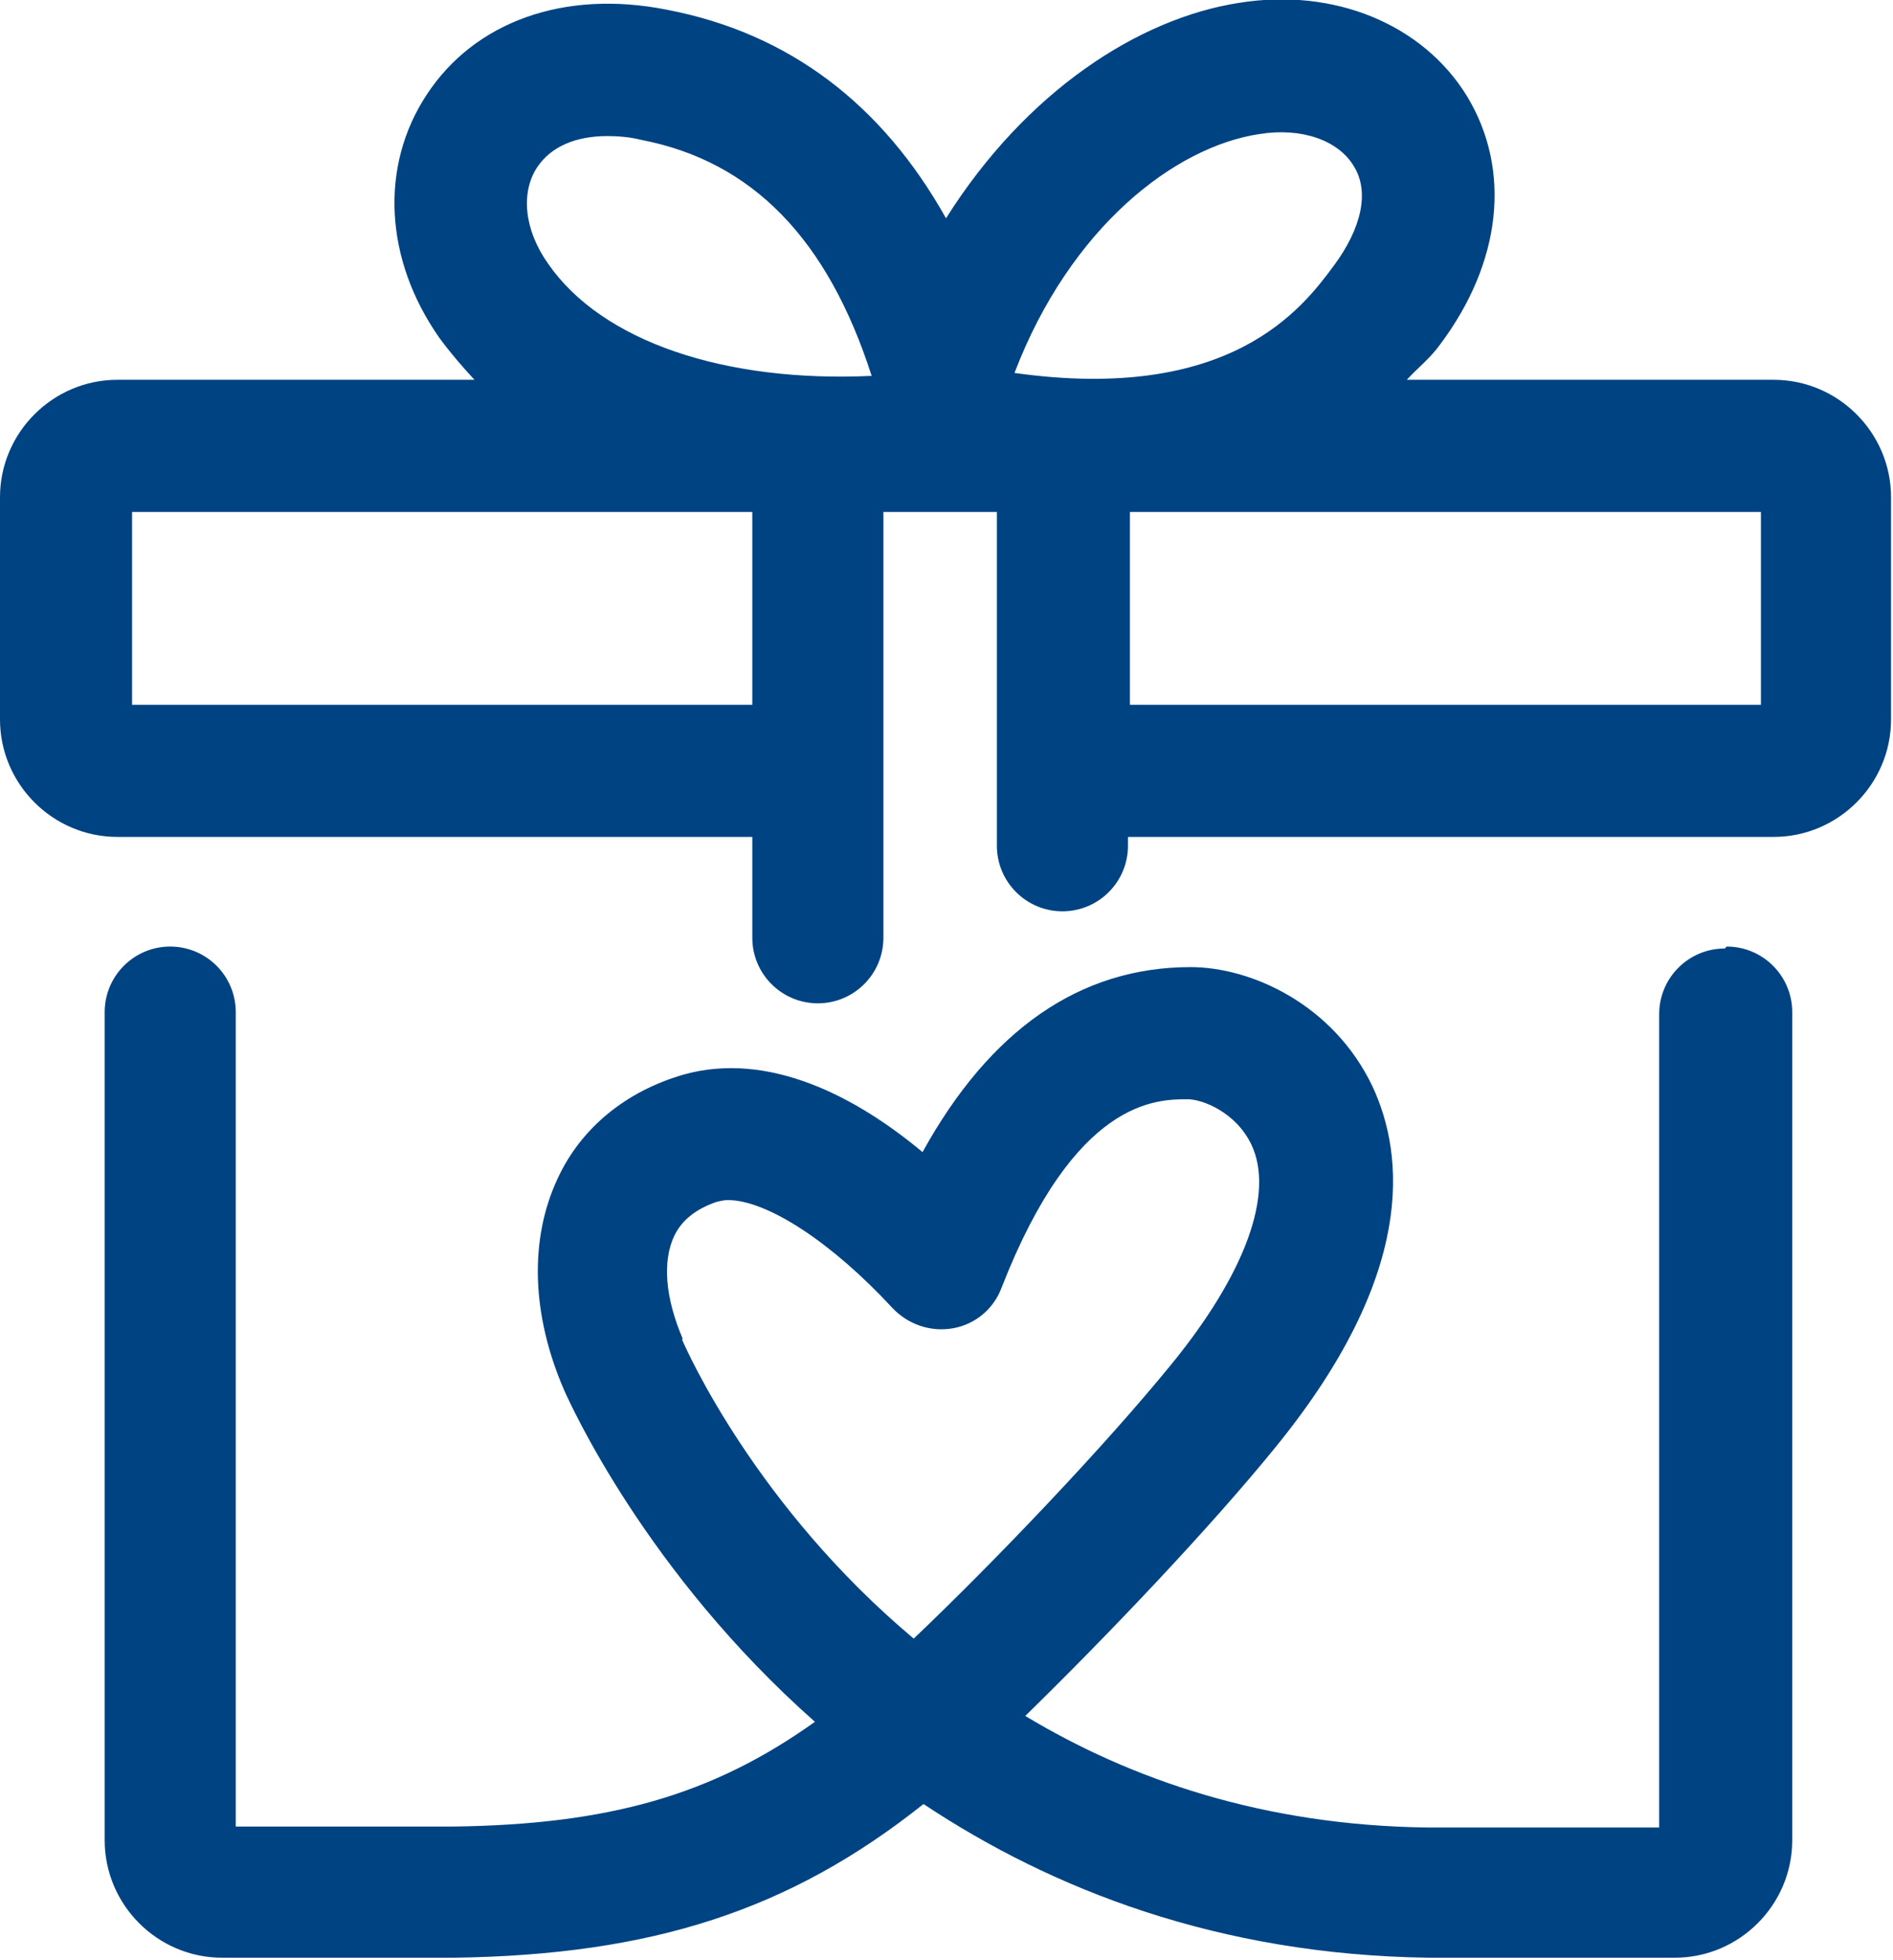
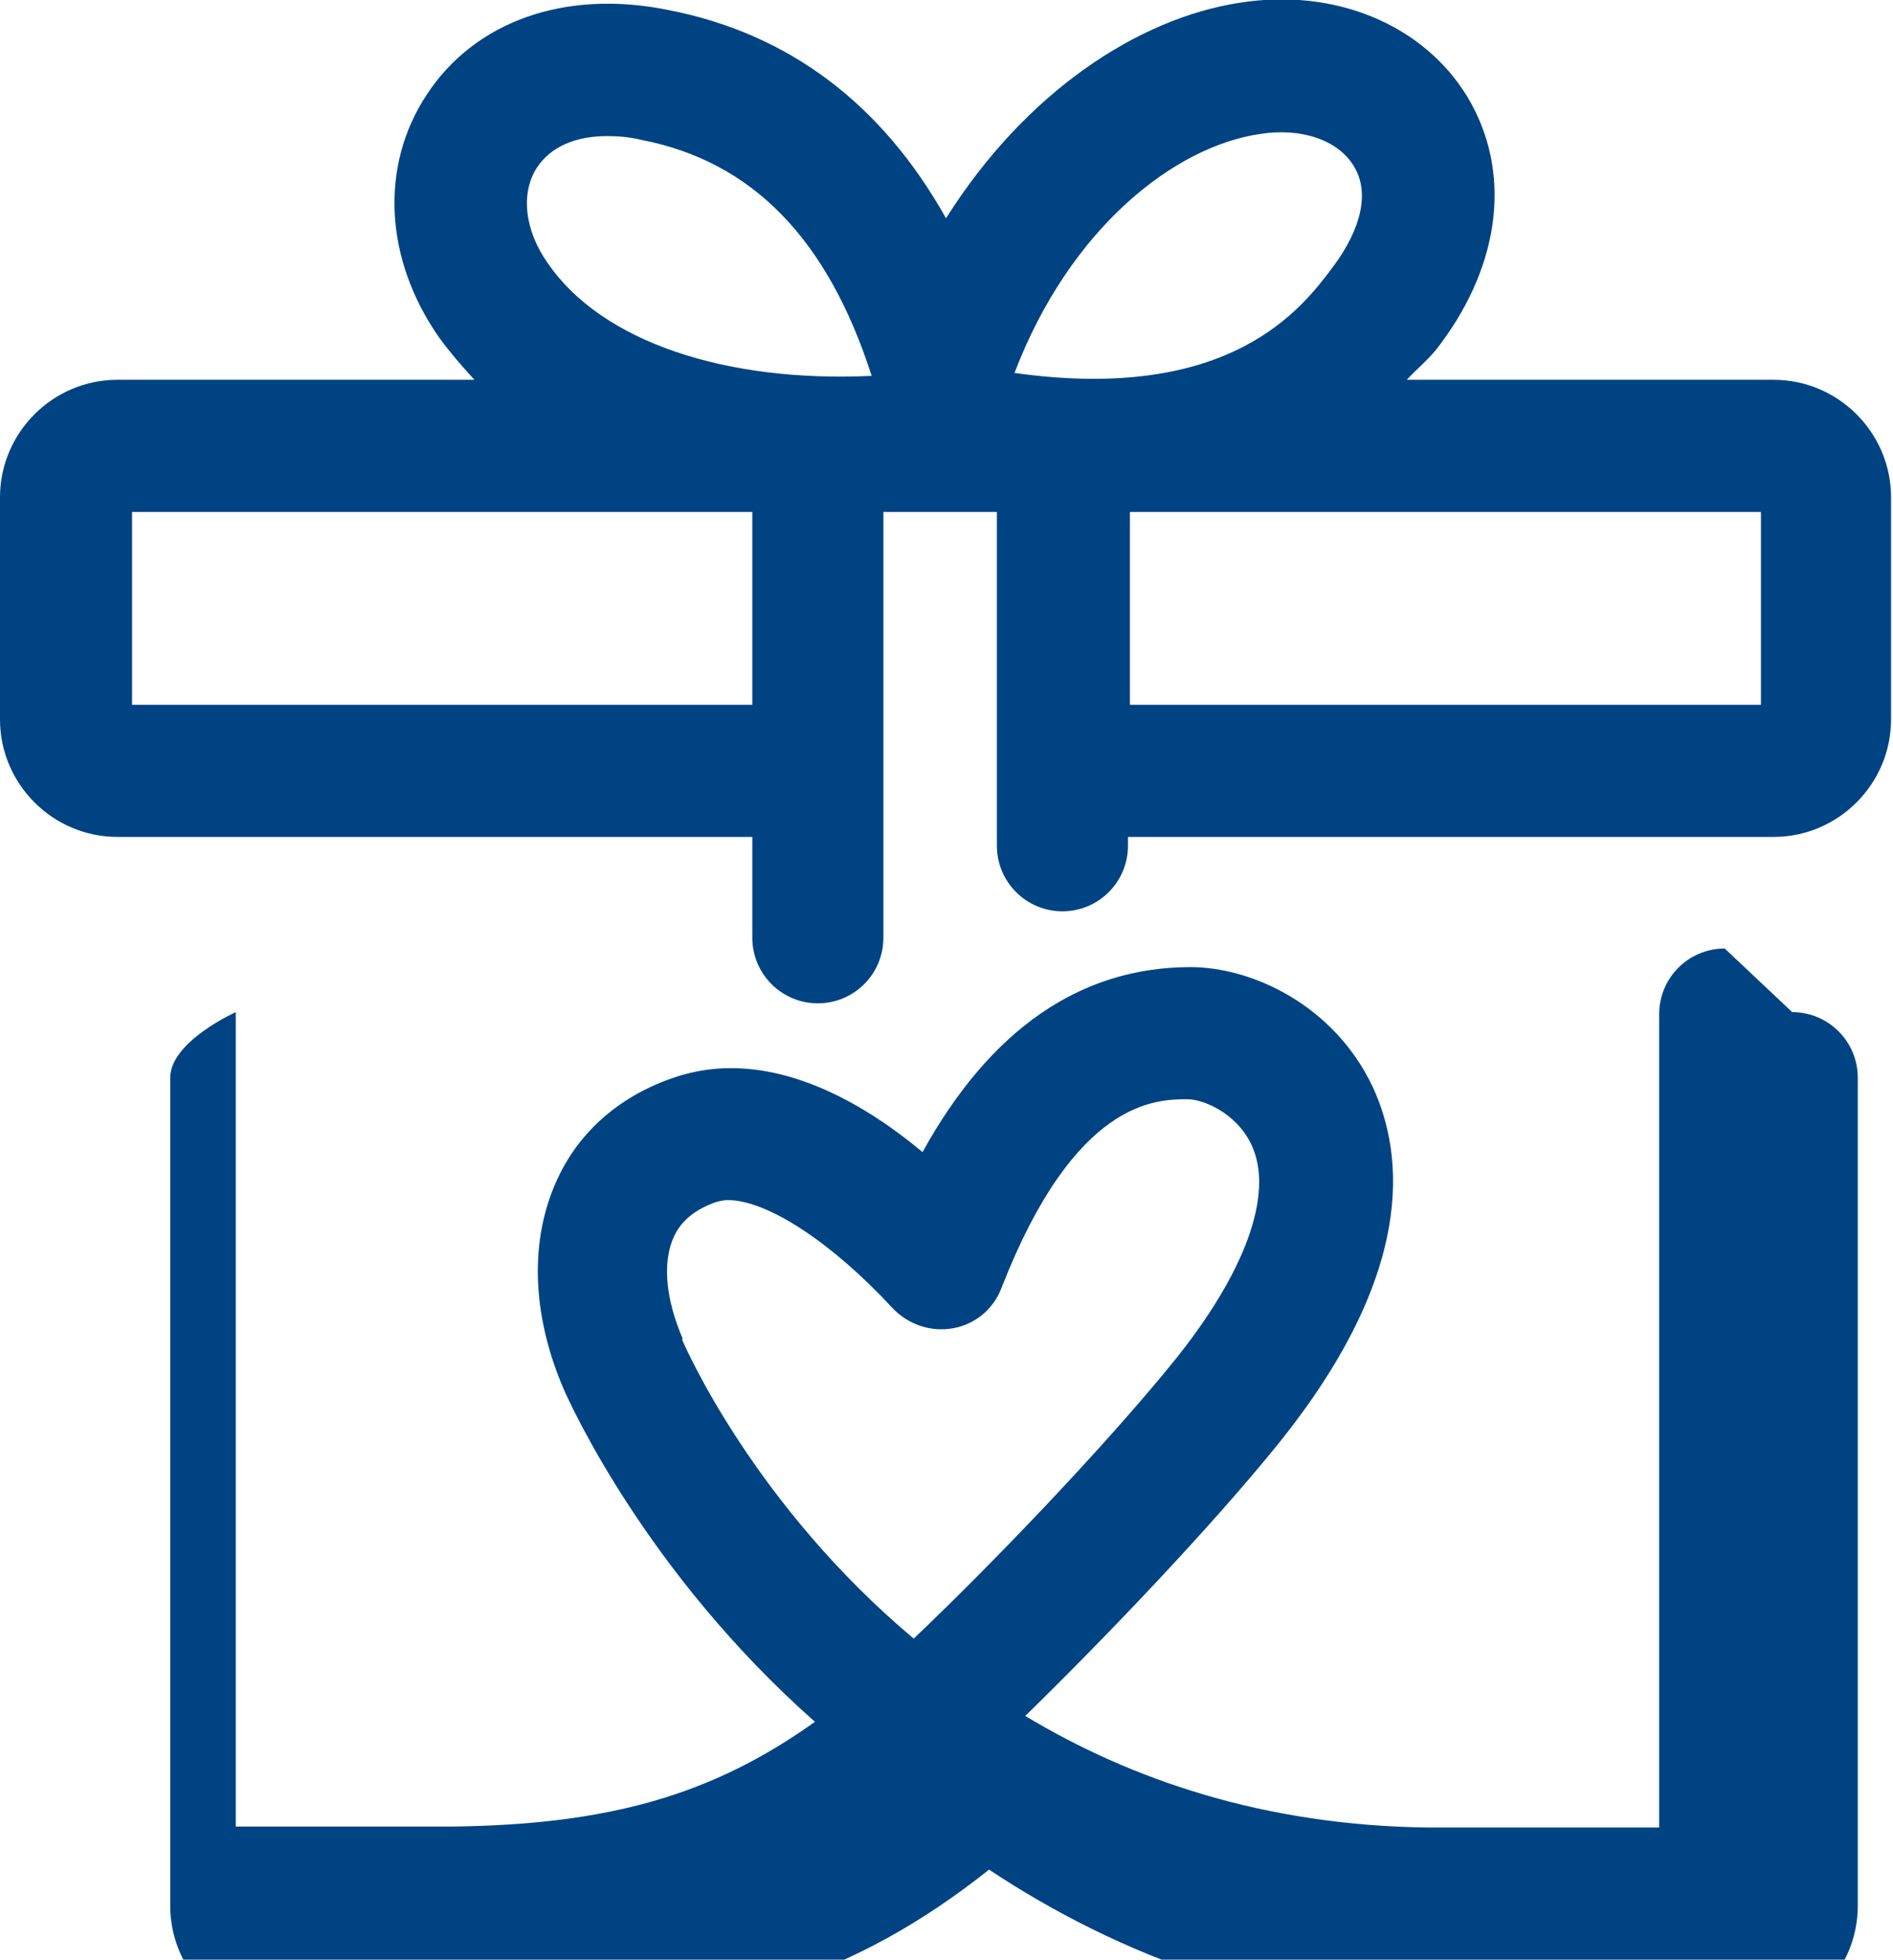
<svg xmlns="http://www.w3.org/2000/svg" id="Layer_1" data-name="Layer 1" width="19.35" height="20.02" viewBox="0 0 19.35 20.02">
-   <path d="M18.15,3.88h-3.77c.11-.12.24-.22.34-.36.63-.84.73-1.78.28-2.53-.45-.74-1.36-1.12-2.34-.96-1.02.16-2.17.9-2.99,2.2-.65-1.16-1.6-1.89-2.85-2.13-1.05-.21-1.97.12-2.46.87-.48.73-.43,1.68.13,2.48.11.15.23.29.36.43H1.2c-.66,0-1.2.54-1.2,1.2v2.27c0,.66.54,1.2,1.2,1.2h6.49v1.03c0,.37.3.67.67.67s.67-.3.67-.67v-4.35h1.16v3.41c0,.37.3.67.67.67s.67-.3.67-.67v-.09h6.6c.66,0,1.2-.54,1.2-1.2v-2.27c0-.66-.54-1.2-1.2-1.2h0ZM12.87,1.37c.43-.07.81.06.97.33.16.26.08.63-.21,1.02-.32.43-1.05,1.4-3.26,1.09.57-1.49,1.64-2.31,2.5-2.44h0ZM5.49,1.71c.14-.21.39-.32.72-.32.11,0,.23.01.35.04,1.13.22,1.9,1.01,2.35,2.41-1.5.07-2.76-.35-3.31-1.15-.24-.34-.28-.72-.11-.98h0ZM7.69,7.2H1.35v-1.97h6.34v1.97ZM18,7.2h-6.45v-1.97h6.45v1.97ZM17.63,9.69c-.37,0-.67.3-.67.67v8.31h-2.36c-1.68-.02-3.04-.49-4.12-1.14.82-.8,1.89-1.92,2.57-2.76,1.42-1.75,1.31-2.96.98-3.67-.4-.84-1.24-1.22-1.86-1.22-1.13,0-2.05.64-2.74,1.89-.67-.56-1.57-1.04-2.45-.79-.58.17-1.04.54-1.28,1.06-.29.62-.27,1.39.07,2.17.06.13.83,1.85,2.56,3.38-1.05.75-2.11,1.05-3.7,1.07-.22,0-.33,0-.7,0h-1.52v-8.32c0-.37-.3-.67-.67-.67s-.67.3-.67.67v8.46c0,.66.54,1.2,1.2,1.2h1.66s.34,0,.34,0c.14,0,.24,0,.38,0,2.01-.03,3.42-.48,4.79-1.57,1.31.87,3.01,1.54,5.16,1.57h2.52c.66,0,1.2-.54,1.2-1.2v-8.46c0-.37-.3-.67-.67-.67h0ZM6.98,13.68c-.18-.42-.21-.79-.09-1.05.08-.17.23-.28.43-.35.04-.01.08-.02.12-.02.4,0,1.06.43,1.68,1.1.16.17.39.25.62.21.23-.04.42-.2.5-.42.75-1.92,1.58-1.92,1.9-1.92.15,0,.49.13.65.46.24.5-.06,1.32-.81,2.24-.7.86-1.83,2.04-2.64,2.81-1.61-1.35-2.32-2.94-2.37-3.06h0Z" style="fill: #004383;" />
+   <path d="M18.15,3.88h-3.77c.11-.12.24-.22.34-.36.63-.84.73-1.78.28-2.53-.45-.74-1.36-1.12-2.34-.96-1.02.16-2.17.9-2.99,2.2-.65-1.16-1.6-1.89-2.85-2.13-1.05-.21-1.97.12-2.46.87-.48.73-.43,1.68.13,2.48.11.15.23.29.36.43H1.2c-.66,0-1.2.54-1.2,1.2v2.27c0,.66.54,1.2,1.2,1.2h6.49v1.03c0,.37.3.67.67.67s.67-.3.67-.67v-4.35h1.16v3.41c0,.37.3.67.67.67s.67-.3.67-.67v-.09h6.6c.66,0,1.2-.54,1.2-1.2v-2.27c0-.66-.54-1.2-1.2-1.2h0ZM12.87,1.37c.43-.07.81.06.97.33.16.26.08.63-.21,1.02-.32.43-1.05,1.4-3.26,1.09.57-1.49,1.64-2.31,2.5-2.44h0ZM5.49,1.71c.14-.21.39-.32.72-.32.11,0,.23.01.35.04,1.13.22,1.9,1.01,2.35,2.41-1.5.07-2.76-.35-3.31-1.15-.24-.34-.28-.72-.11-.98h0ZM7.69,7.2H1.35v-1.97h6.34v1.97ZM18,7.2h-6.45v-1.97h6.45v1.97ZM17.63,9.69c-.37,0-.67.3-.67.67v8.31h-2.36c-1.68-.02-3.04-.49-4.12-1.14.82-.8,1.89-1.92,2.57-2.76,1.42-1.75,1.31-2.96.98-3.67-.4-.84-1.24-1.22-1.86-1.22-1.13,0-2.05.64-2.74,1.89-.67-.56-1.57-1.04-2.45-.79-.58.17-1.04.54-1.28,1.06-.29.62-.27,1.39.07,2.17.06.13.83,1.85,2.56,3.38-1.05.75-2.11,1.05-3.7,1.07-.22,0-.33,0-.7,0h-1.52v-8.32s-.67.3-.67.67v8.46c0,.66.54,1.2,1.2,1.2h1.66s.34,0,.34,0c.14,0,.24,0,.38,0,2.01-.03,3.42-.48,4.79-1.57,1.31.87,3.01,1.54,5.16,1.57h2.52c.66,0,1.2-.54,1.2-1.2v-8.46c0-.37-.3-.67-.67-.67h0ZM6.98,13.68c-.18-.42-.21-.79-.09-1.05.08-.17.23-.28.43-.35.04-.01.08-.02.12-.02.4,0,1.06.43,1.68,1.1.16.17.39.25.62.21.23-.04.42-.2.5-.42.75-1.92,1.58-1.92,1.9-1.92.15,0,.49.13.65.46.24.5-.06,1.32-.81,2.24-.7.86-1.83,2.04-2.64,2.81-1.61-1.35-2.32-2.94-2.37-3.06h0Z" style="fill: #004383;" />
</svg>